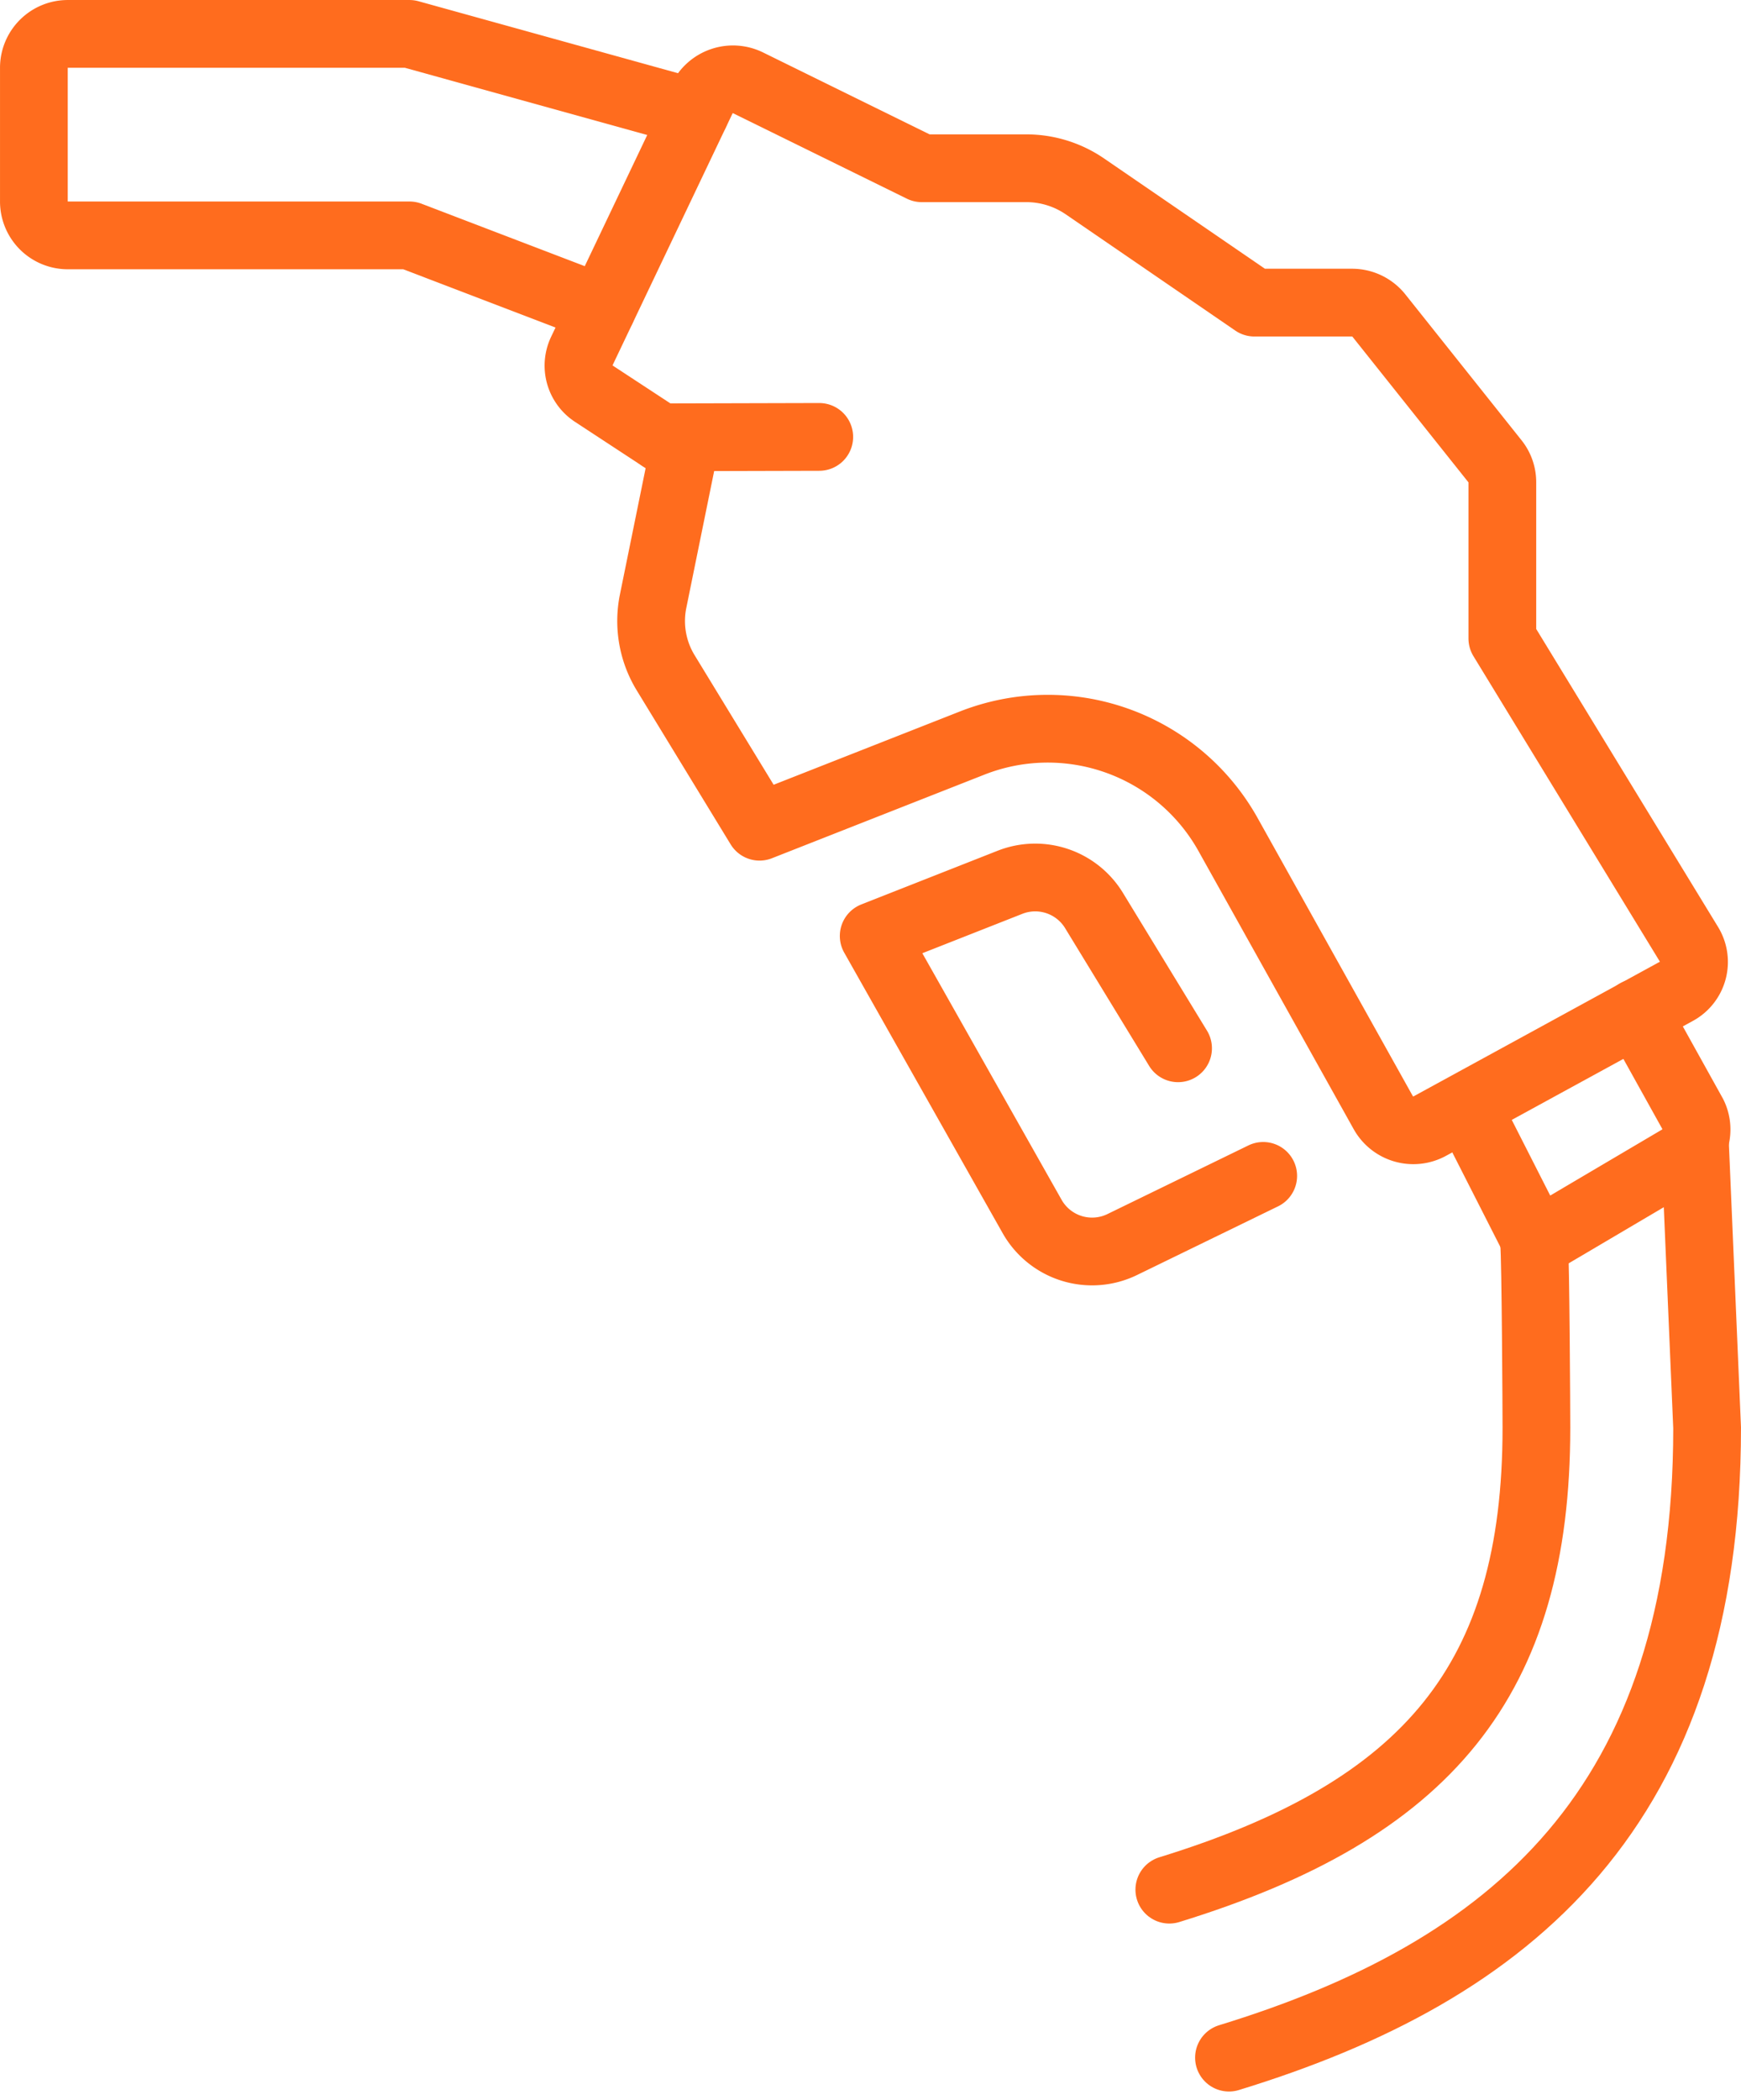
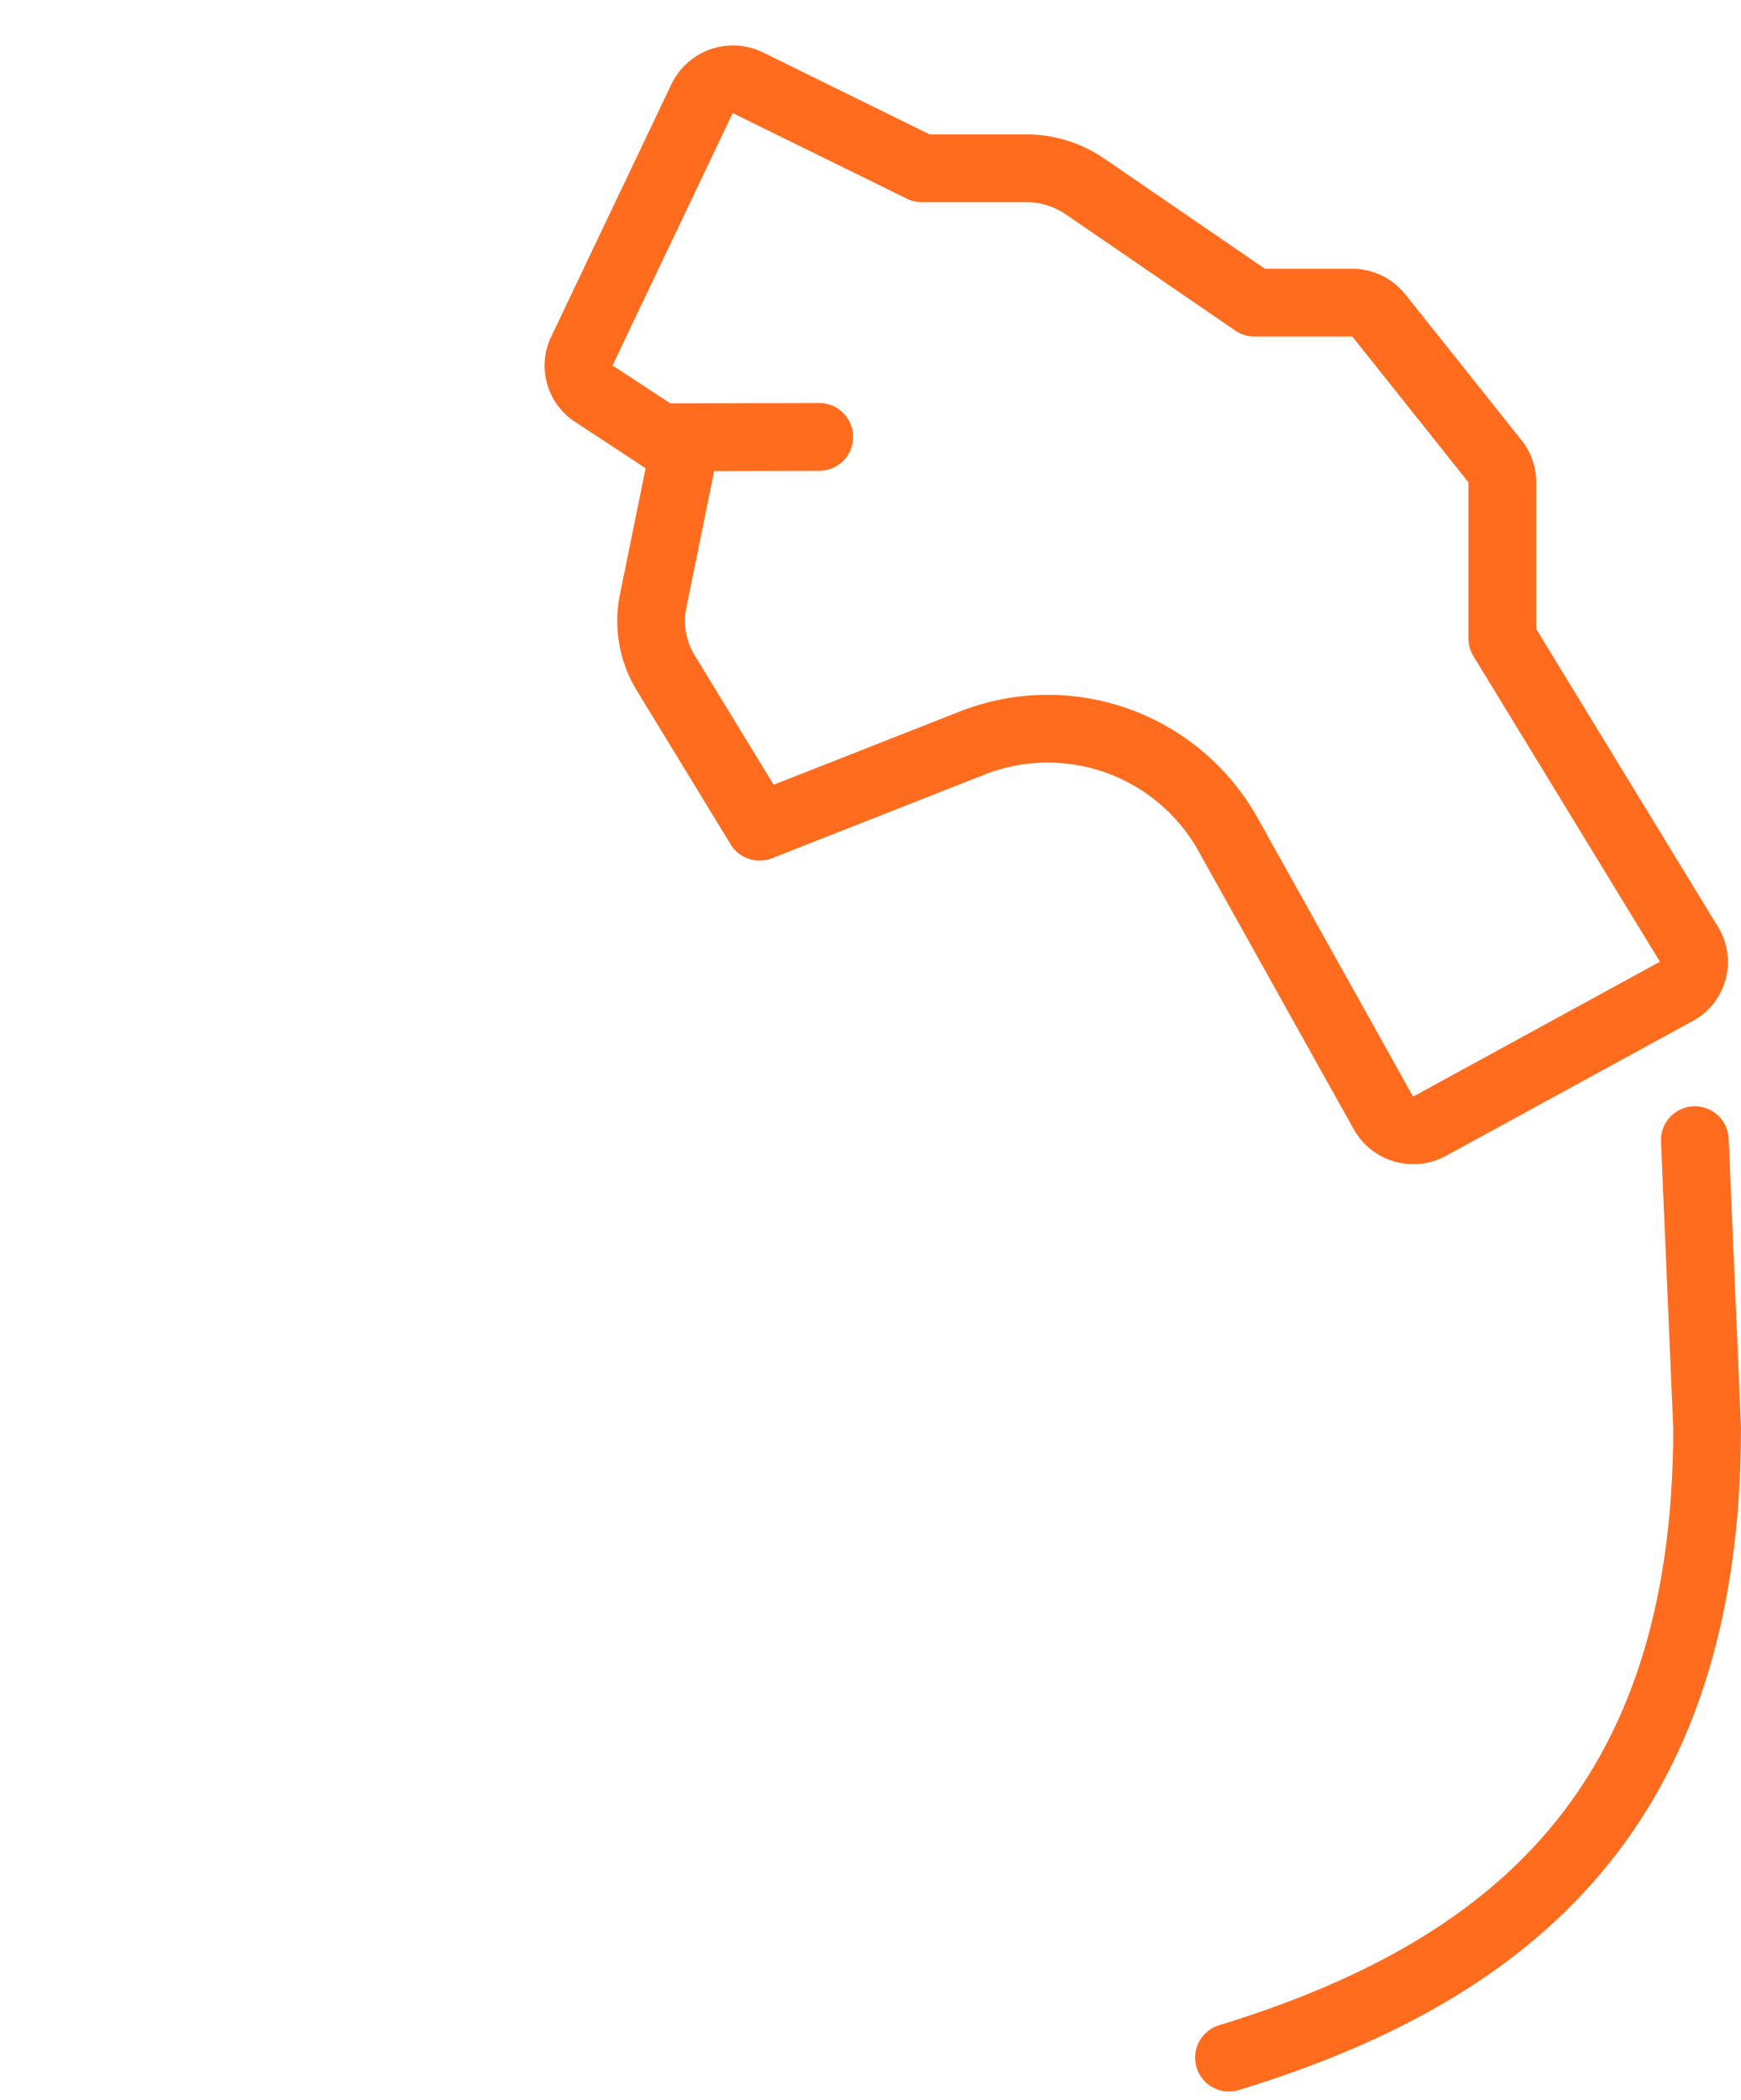
<svg xmlns="http://www.w3.org/2000/svg" width="54.982" height="66.284" viewBox="0 0 54.982 66.284">
  <g data-name="DEF Delivery">
    <g data-name="Group 5" fill="none" stroke="#ff6c1e" stroke-linecap="round" stroke-linejoin="round" stroke-width="2.139">
      <g data-name="Group 3">
        <path data-name="Path 404" d="m485.312 423.692-4.923-8.817a6.523 6.523 0 0 0-8.075-2.845l-6.7 2.635-2.962-4.854a3.136 3.136 0 0 1-.4-2.26l.957-4.7-2.834-1.858a1.05 1.05 0 0 1-.378-1.332l3.8-7.974a1.087 1.087 0 0 1 1.459-.5l5.481 2.694h3.3a3.274 3.274 0 0 1 1.85.571l5.355 3.67h3.081a1.085 1.085 0 0 1 .849.406l3.671 4.607a1.05 1.05 0 0 1 .229.654v4.935l5.9 9.663a1.05 1.05 0 0 1-.4 1.472l-7.784 4.252a1.088 1.088 0 0 1-1.476-.419Z" transform="translate(-441.627 -388.57)" />
-         <path data-name="Path 405" d="M460.632 398.322 454.559 396h-10.784a1.07 1.07 0 0 1-1.078-1.06v-4.24a1.07 1.07 0 0 1 1.078-1.06h10.784l9.019 2.5" transform="translate(-441.627 -388.57)" />
-         <path data-name="Path 406" d="m481.52 425.687-4.448 2.165a2.176 2.176 0 0 1-2.842-.87l-5.011-8.868 4.3-1.693a2.176 2.176 0 0 1 2.651.878l2.661 4.36" transform="translate(-441.627 -388.57)" />
      </g>
      <g data-name="Group 4">
-         <path data-name="Path 407" d="m487.99 423.566 2.157 4.241 4.536-2.676a1.051 1.051 0 0 0 .41-1.383l-1.782-3.206" transform="translate(-441.627 -388.57)" />
        <path data-name="Path 408" d="m495.151 424.558.388 9.081c0 12-6.2 17.154-15.1 19.88" transform="translate(-441.627 -388.57)" />
-         <path data-name="Path 409" d="M490.075 427.807c.048.524.073 5.3.073 5.832 0 7.952-3.423 12.062-11.593 14.578" transform="translate(-441.627 -388.57)" />
      </g>
      <path data-name="Line 1" d="m462.485 402.374 5.015-.013" transform="translate(-441.627 -388.57)" />
    </g>
  </g>
</svg>